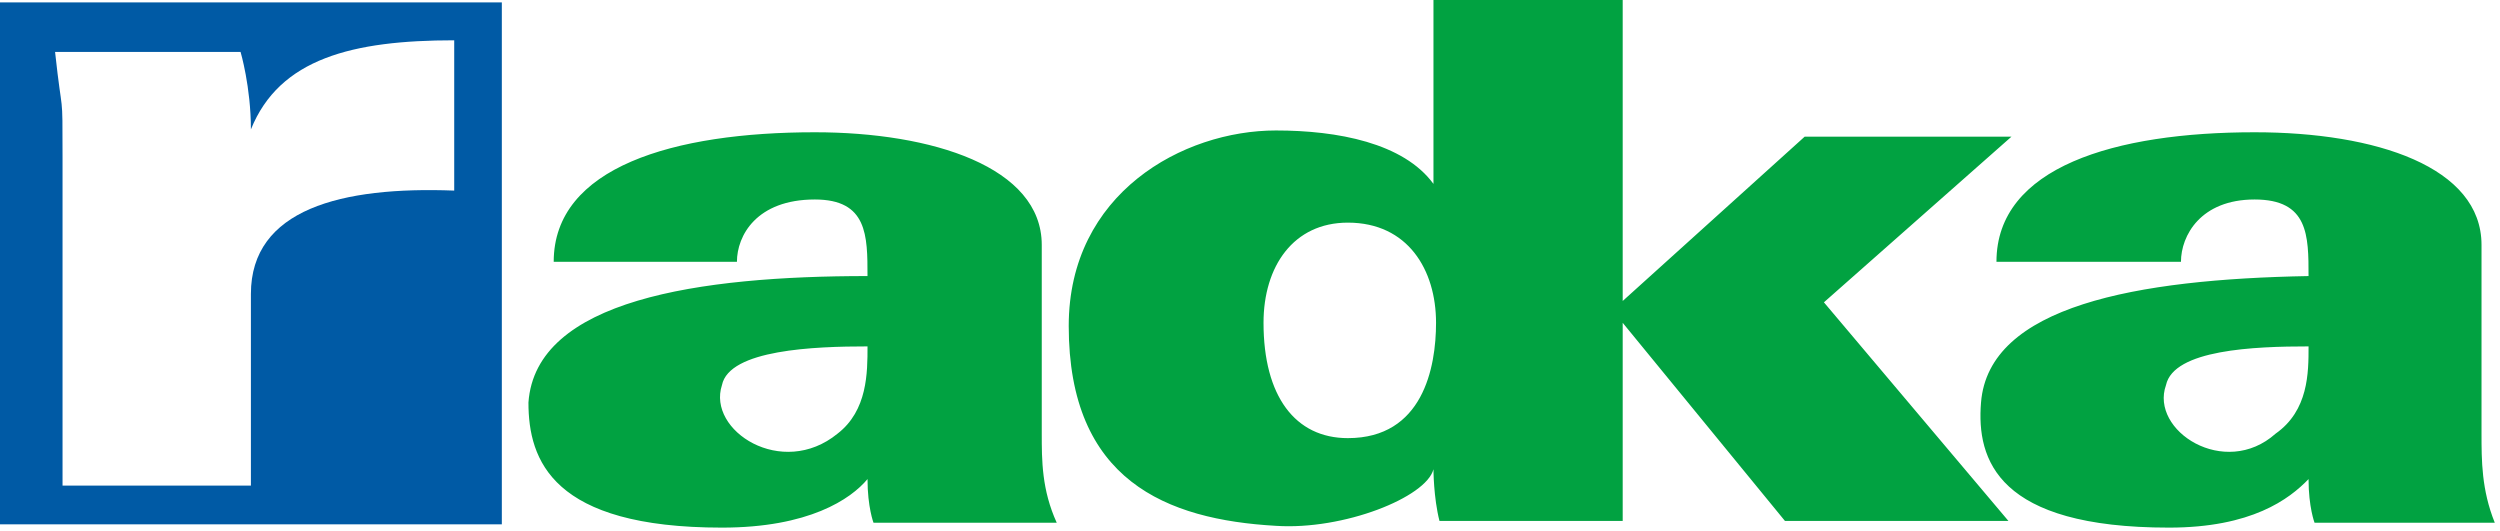
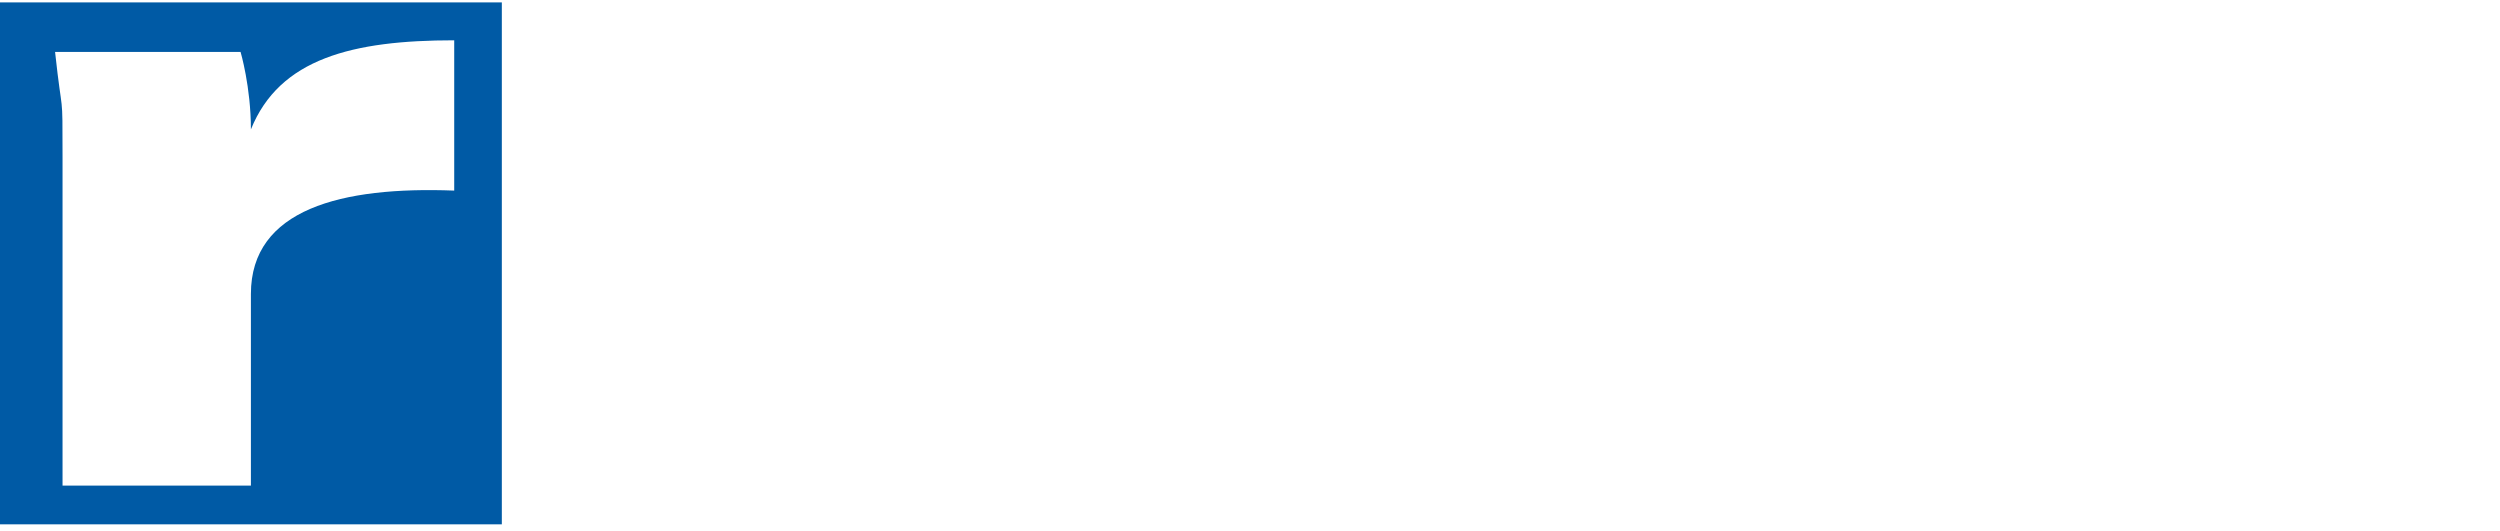
<svg xmlns="http://www.w3.org/2000/svg" height="27" viewBox="0 0 127 27" width="127">
  <g fill="none" fill-rule="evenodd">
    <path d="m0 26.635h25.493v-26.513h-25.493zm2.798-23.997h9.423s.525 1.772.525 3.937c1.452-3.609 5.175-4.528 10.328-4.528v7.635c-5.721-.219-10.328.941-10.328 5.25v9.735h-9.569v-16.691c0-3.565 0-1.837-.379-5.337z" fill="#005aa5" />
-     <path d="m117.274 17.597c-2.74 0-6.851.158-7.242 1.968-.827 2.307 2.979 4.772 5.568 2.465 1.675-1.176 1.675-3.099 1.675-4.433zm0 6.741c-.979 1.018-2.893 2.465-7.09 2.465-8.7 0-9.787-3.438-9.548-6.355.391-4.909 7.894-6.265 16.638-6.424 0-2.057 0-3.89-2.74-3.89-2.74 0-3.741 1.832-3.741 3.166h-9.373c0-4.817 6.024-6.581 13.114-6.581 6.176 0 11.527 1.764 11.527 5.722v9.59c0 1.358 0 2.85.674 4.524h-9.156s-.305-.791-.305-2.216zm-73.205-6.741c-2.675 0-7.025.158-7.394 1.968-.761 2.307 3.045 4.772 5.872 2.465 1.523-1.176 1.523-3.099 1.523-4.433zm0 6.741c-.848 1.018-2.979 2.465-7.394 2.465-8.613 0-9.83-3.415-9.83-6.355.37-5.225 8.677-6.424 17.224-6.424 0-2.057 0-3.89-2.675-3.89-2.958 0-3.958 1.832-3.958 3.166h-9.308c0-4.817 6.111-6.581 13.266-6.581 5.959 0 11.527 1.764 11.527 5.722v9.59c0 1.358 0 2.85.761 4.524h-9.308s-.304-.791-.304-2.216zm38.364-7.939 8.243 10.065h11.352l-9.373-11.106 9.526-8.414h-10.505l-9.243 8.346v-15.29h-9.613v9.342c-1.522-2.081-4.872-2.714-8.003-2.714-4.719 0-10.526 3.189-10.526 9.929 0 7.848 4.958 9.839 10.526 10.155 3.436.227 7.634-1.447 8.003-2.873 0 0 0 1.425.305 2.624h9.308zm-9.482 0c0 2.285-.674 5.858-4.48 5.858-2.675 0-4.284-2.126-4.284-5.858 0-2.873 1.522-5.089 4.284-5.089 3.045 0 4.48 2.397 4.48 5.089z" fill="#01a241" />
  </g>
</svg>